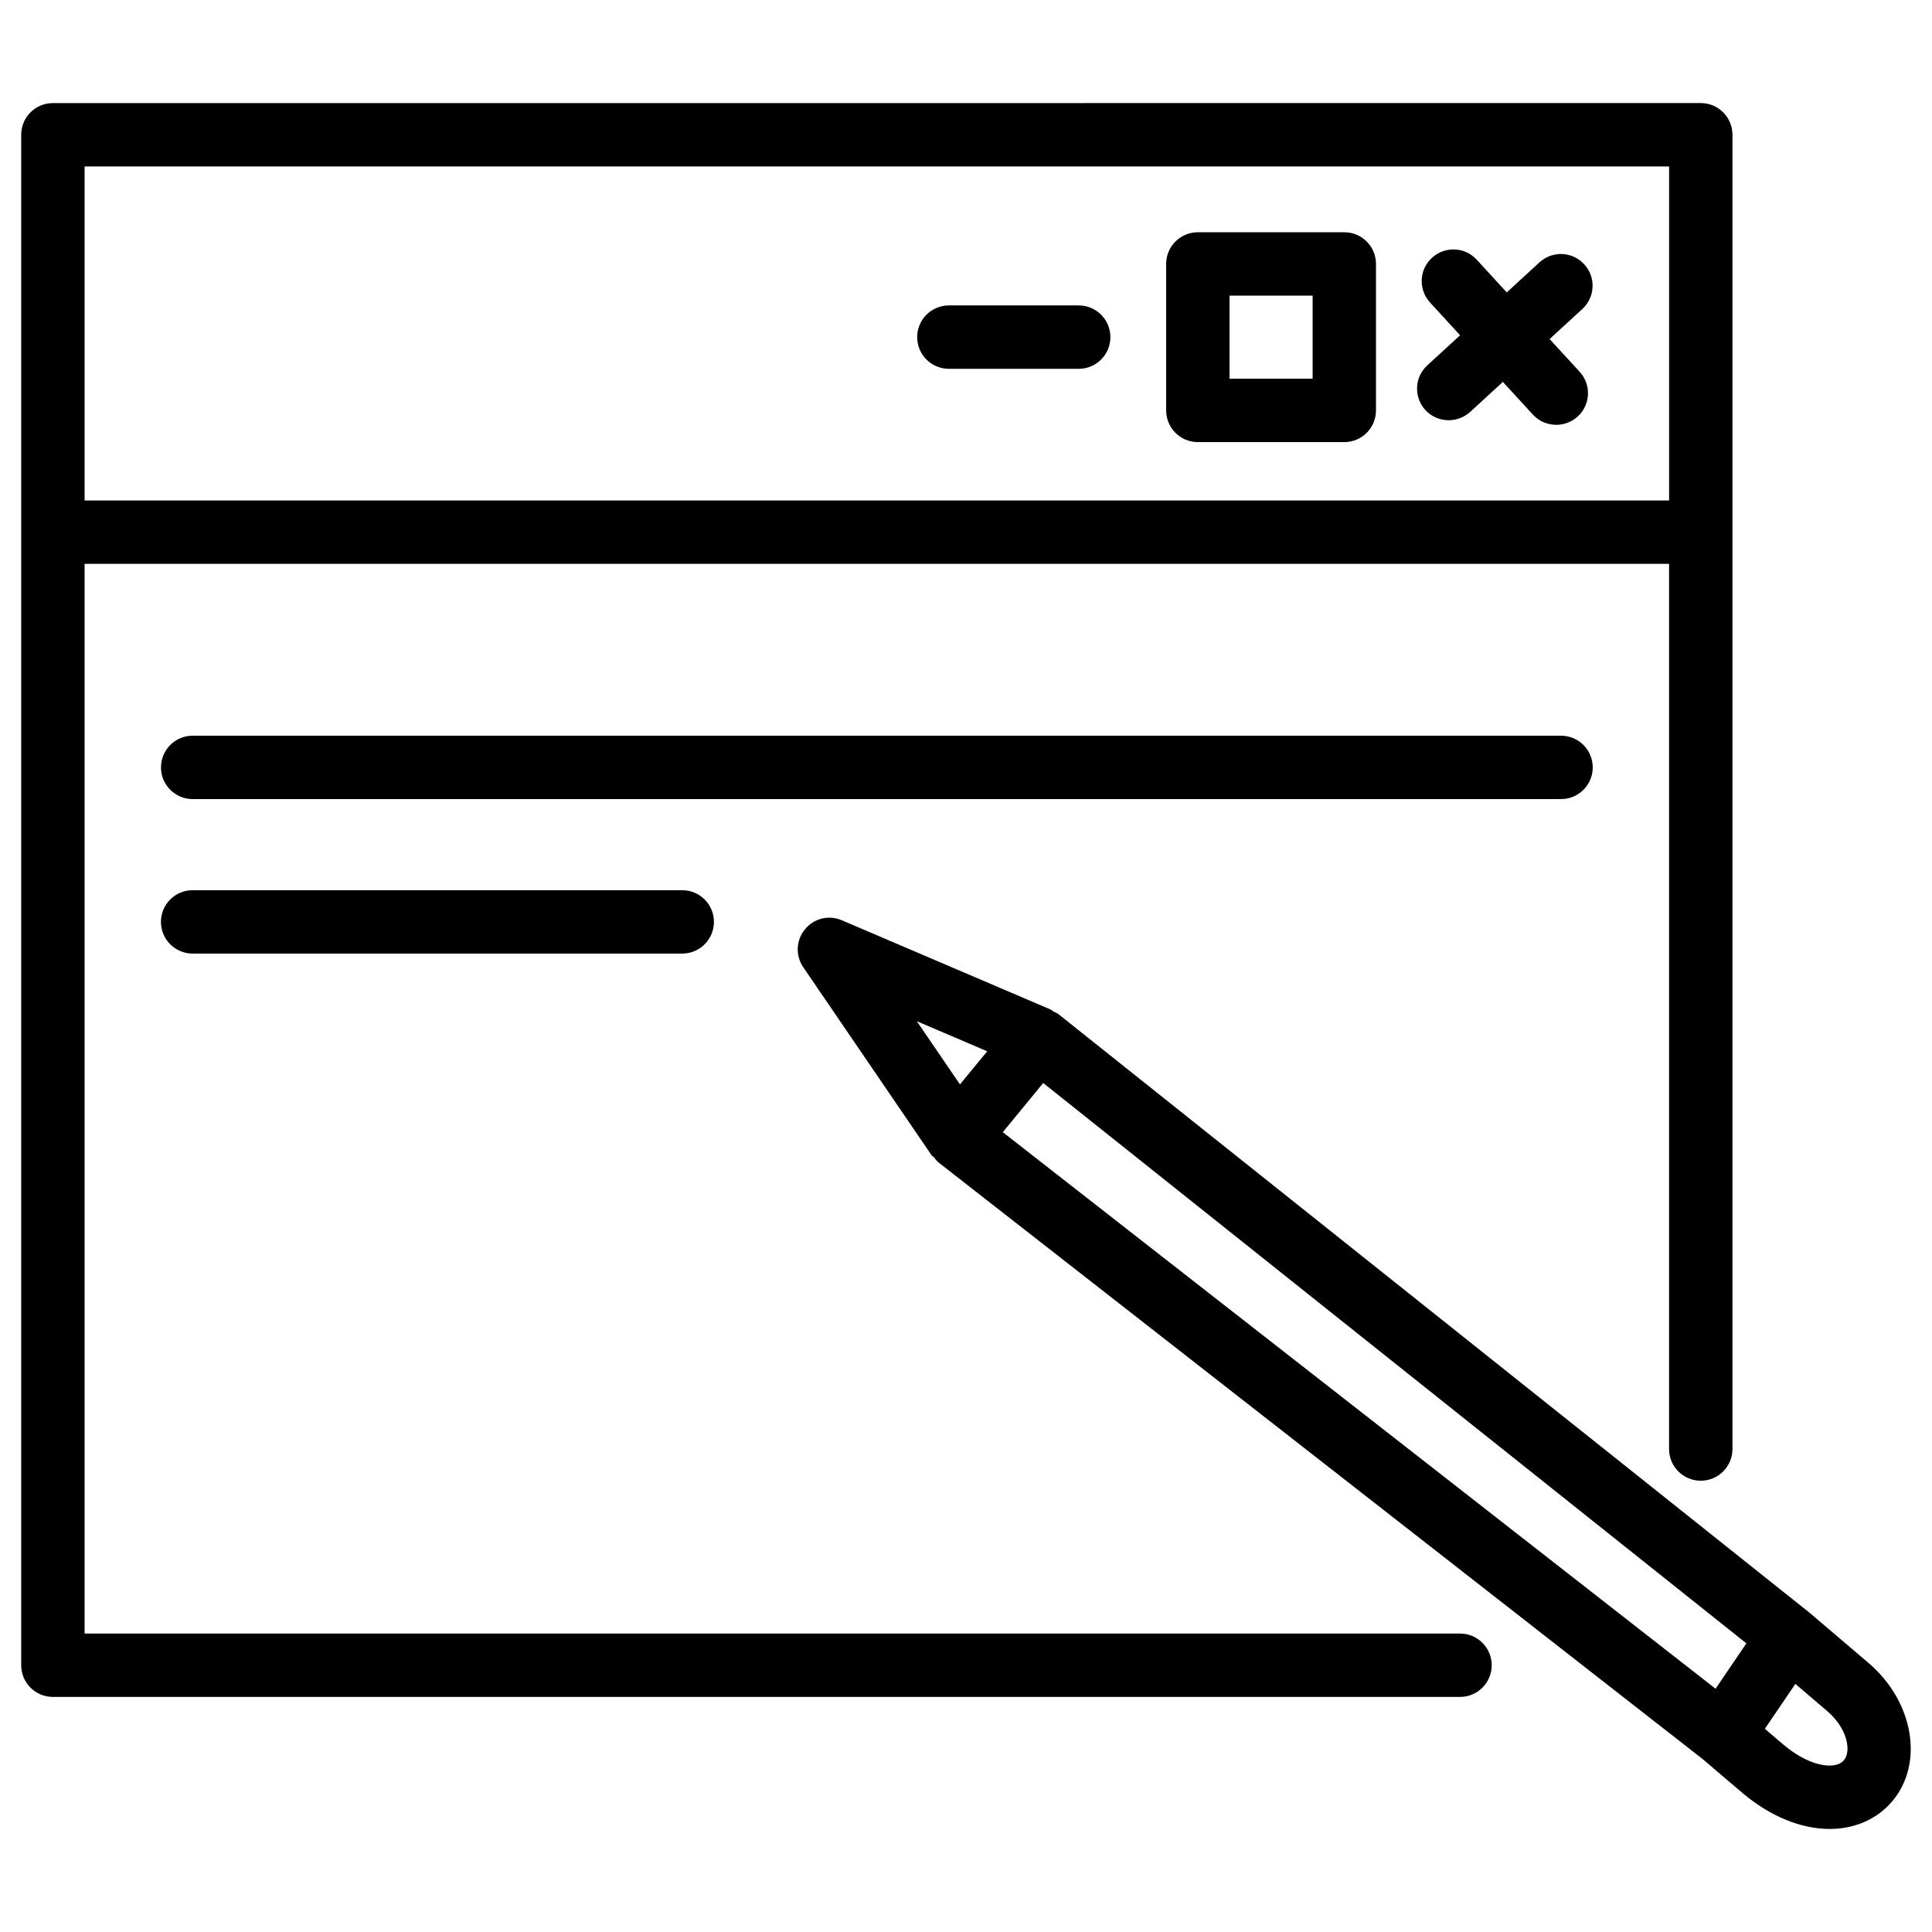
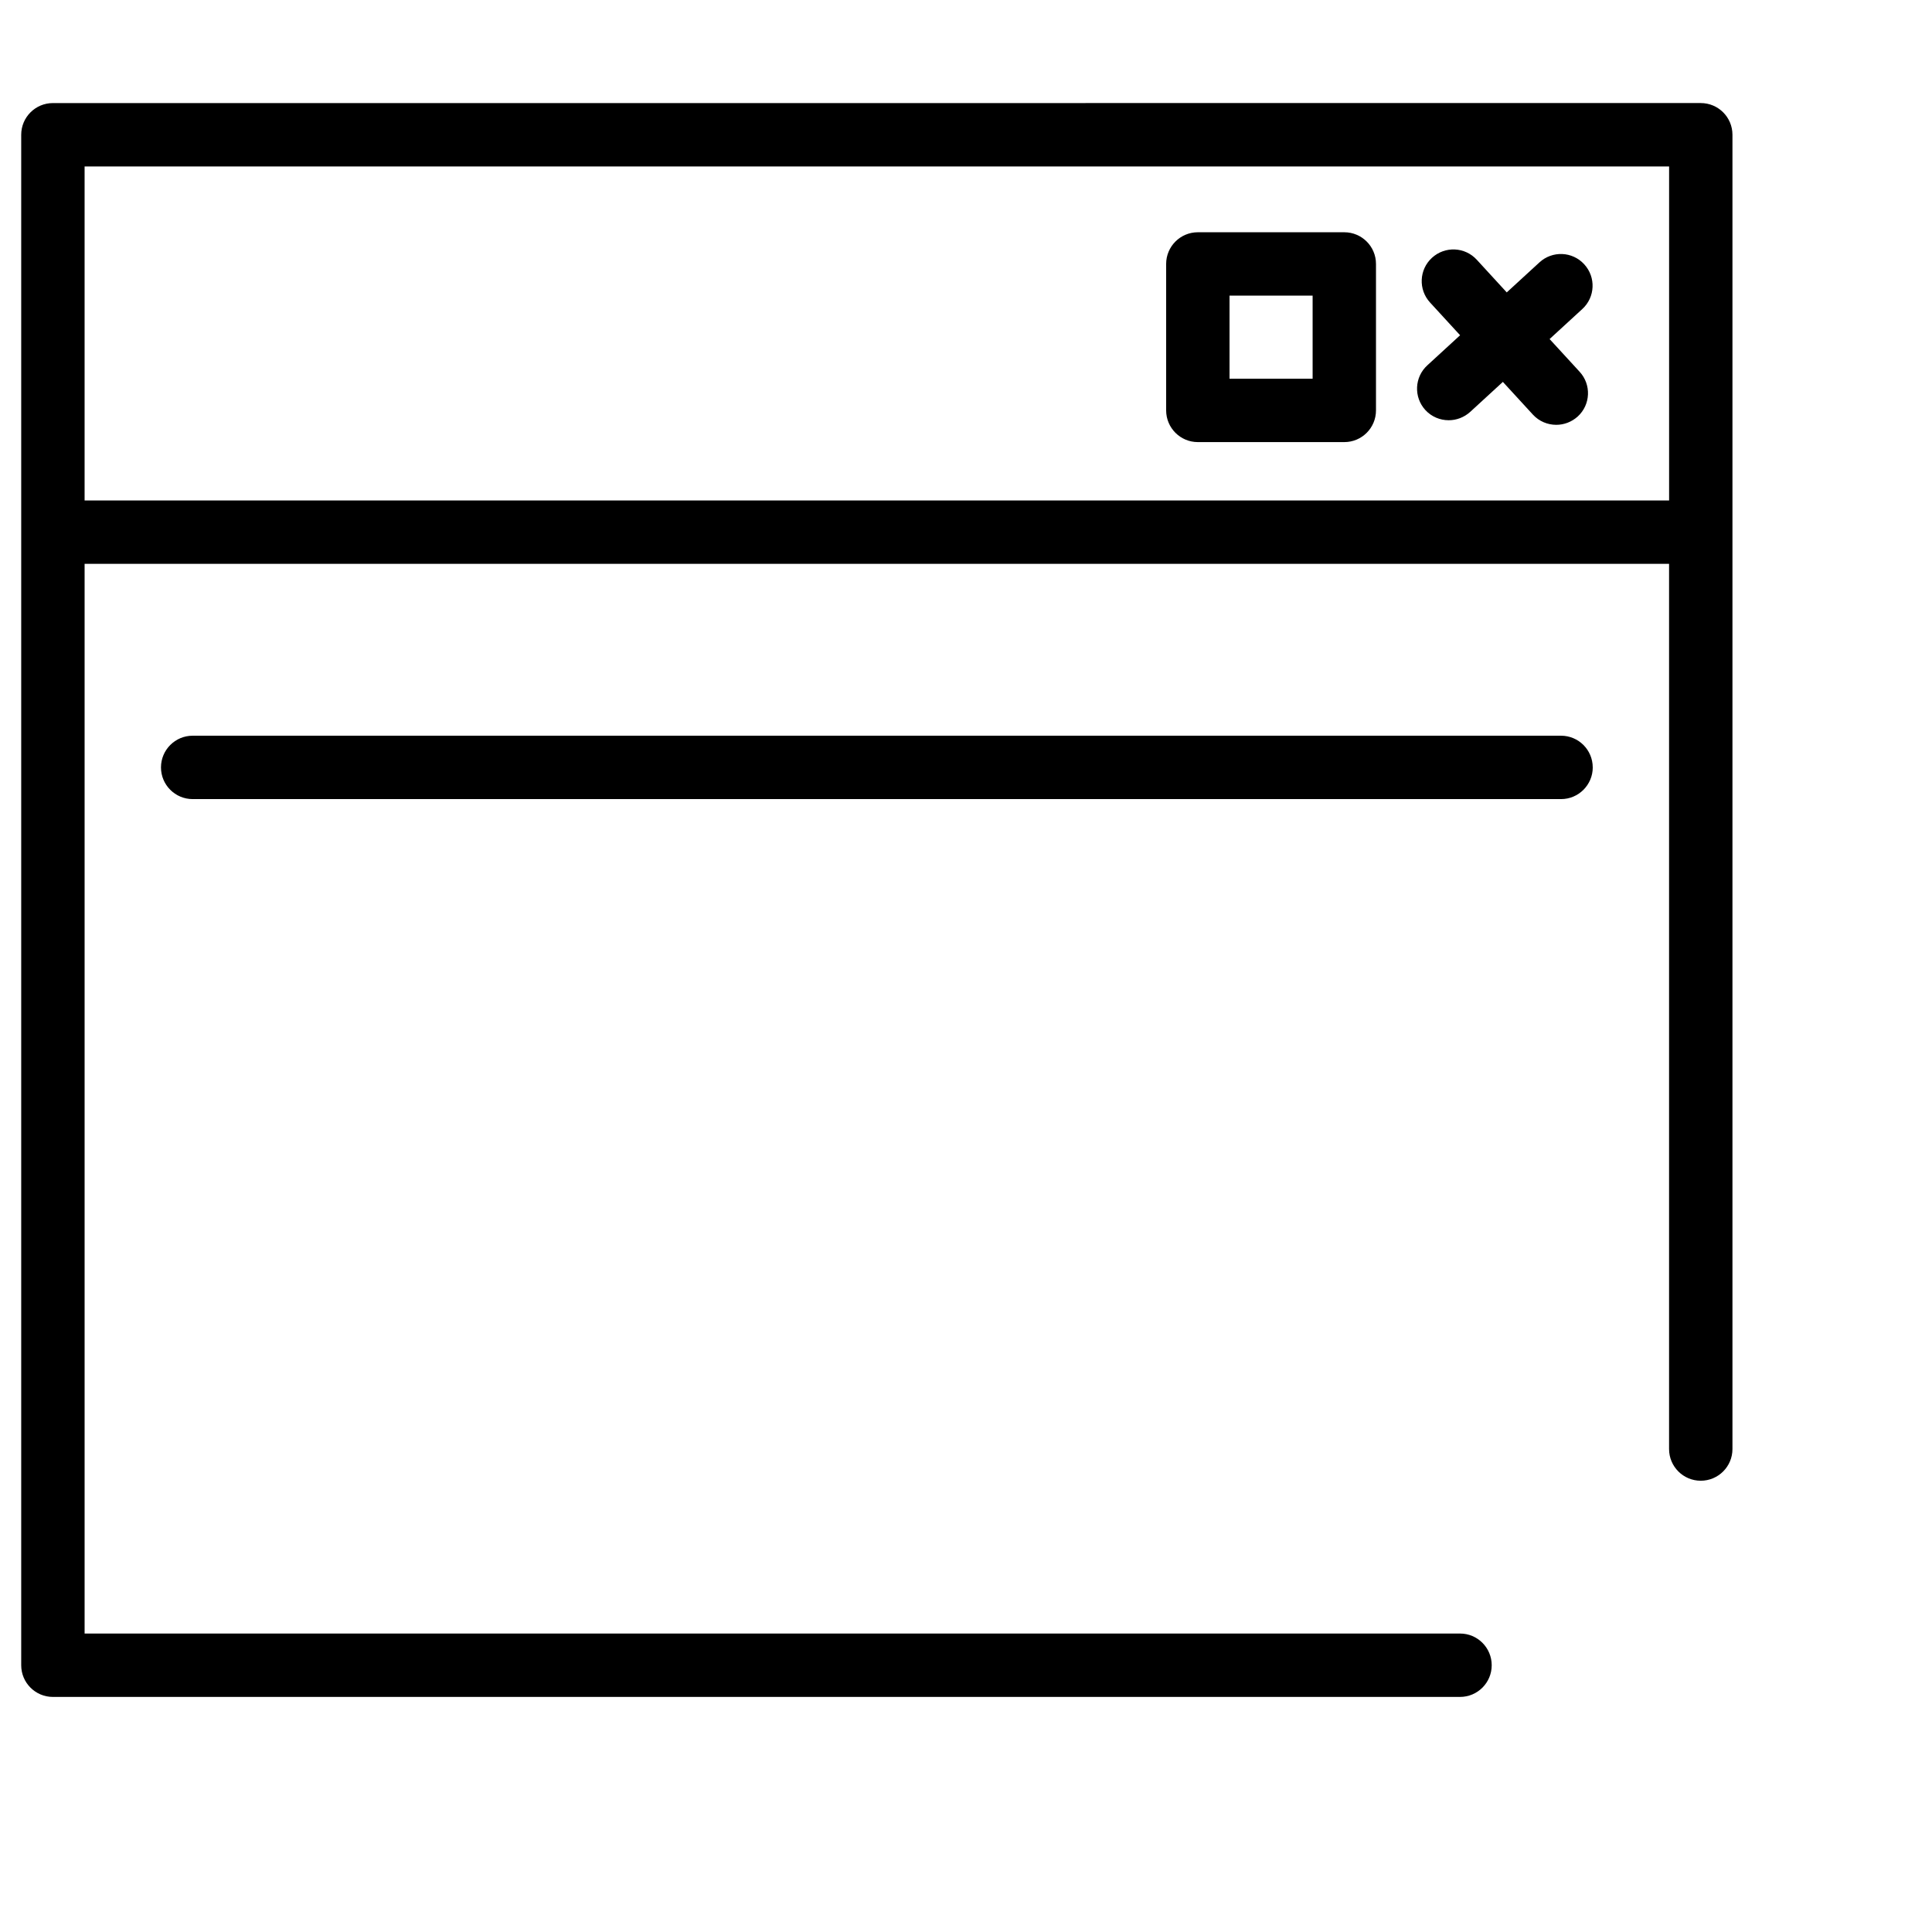
<svg xmlns="http://www.w3.org/2000/svg" fill="#000000" width="800px" height="800px" version="1.1" viewBox="144 144 512 512">
  <g>
    <path d="m530.95 576.9h-364.53v-283.48h419.9v234.59c0 4.641 3.758 8.398 8.398 8.398s8.398-3.758 8.398-8.398v-348.3c0-4.641-3.758-8.398-8.398-8.398l-436.7 0.004c-4.641 0-8.398 3.758-8.398 8.398v405.59c0 4.641 3.758 8.398 8.398 8.398h372.9c4.641 0 8.398-3.758 8.398-8.398s-3.758-8.398-8.379-8.398zm55.379-388.79v88.523h-419.91v-88.523z" />
    <path d="m521.73 252.66c1.66 1.805 3.926 2.707 6.191 2.707 2.035 0 4.051-0.734 5.688-2.203l8.668-7.957 7.957 8.668c1.66 1.805 3.926 2.707 6.191 2.707 2.035 0 4.051-0.734 5.688-2.203 3.422-3.129 3.652-8.438 0.504-11.859l-7.957-8.668 8.668-7.957c3.422-3.129 3.652-8.438 0.504-11.859-3.148-3.441-8.461-3.633-11.859-0.504l-8.668 7.957-7.957-8.668c-3.148-3.422-8.438-3.633-11.859-0.504s-3.652 8.438-0.504 11.859l7.957 8.668-8.668 7.957c-3.438 3.125-3.668 8.438-0.543 11.859z" />
-     <path d="m461.44 261.16h38.812c4.641 0 8.398-3.758 8.398-8.398v-38.812c0-4.641-3.758-8.398-8.398-8.398h-38.812c-4.641 0-8.398 3.758-8.398 8.398v38.812c0.004 4.641 3.762 8.398 8.398 8.398zm8.398-38.812h22.02v22.02h-22.02z" />
-     <path d="m395.46 241.74h34.406c4.641 0 8.398-3.758 8.398-8.398s-3.758-8.398-8.398-8.398h-34.406c-4.641 0-8.398 3.758-8.398 8.398s3.758 8.398 8.398 8.398z" />
-     <path d="m623.56 571.4c-0.043-0.02-0.082-0.043-0.105-0.062-0.043-0.043-0.062-0.082-0.105-0.105l-198.9-158.51c-0.379-0.293-0.84-0.418-1.258-0.652-0.25-0.148-0.418-0.398-0.691-0.504l-55.398-23.68c-3.441-1.492-7.43-0.504-9.781 2.394-2.371 2.875-2.562 6.992-0.441 10.055l33.965 49.773c0.188 0.273 0.504 0.418 0.715 0.652 0.355 0.418 0.609 0.883 1.051 1.219l202.62 158.2 10.664 9.09c7.262 6.086 15.406 9.426 22.965 9.426 6.656 0 12.555-2.582 16.562-7.285 8.543-10.035 5.731-26.492-6.254-36.715zm-24.918 20.133-188.89-147.49 10.707-13.035 186.35 148.5zm-193.02-168.93-7.219 8.773-11.441-16.75zm227.01 187.9c-0.797 0.922-2.059 1.387-3.777 1.387-3.57 0-7.996-1.996-12.133-5.457l-5.016-4.281 8.082-11.902 8.461 7.223c5.137 4.359 6.543 10.492 4.383 13.031z" />
+     <path d="m461.44 261.16h38.812c4.641 0 8.398-3.758 8.398-8.398v-38.812c0-4.641-3.758-8.398-8.398-8.398h-38.812c-4.641 0-8.398 3.758-8.398 8.398v38.812c0.004 4.641 3.762 8.398 8.398 8.398zm8.398-38.812h22.02v22.02h-22.02" />
    <path d="m566.09 347.37c0-4.641-3.758-8.398-8.398-8.398h-362.63c-4.641 0-8.398 3.758-8.398 8.398s3.758 8.398 8.398 8.398h362.64c4.641 0 8.395-3.781 8.395-8.398z" />
-     <path d="m195.05 379.91c-4.641 0-8.398 3.758-8.398 8.398s3.758 8.398 8.398 8.398h129.75c4.641 0 8.398-3.758 8.398-8.398s-3.758-8.398-8.398-8.398z" />
  </g>
</svg>